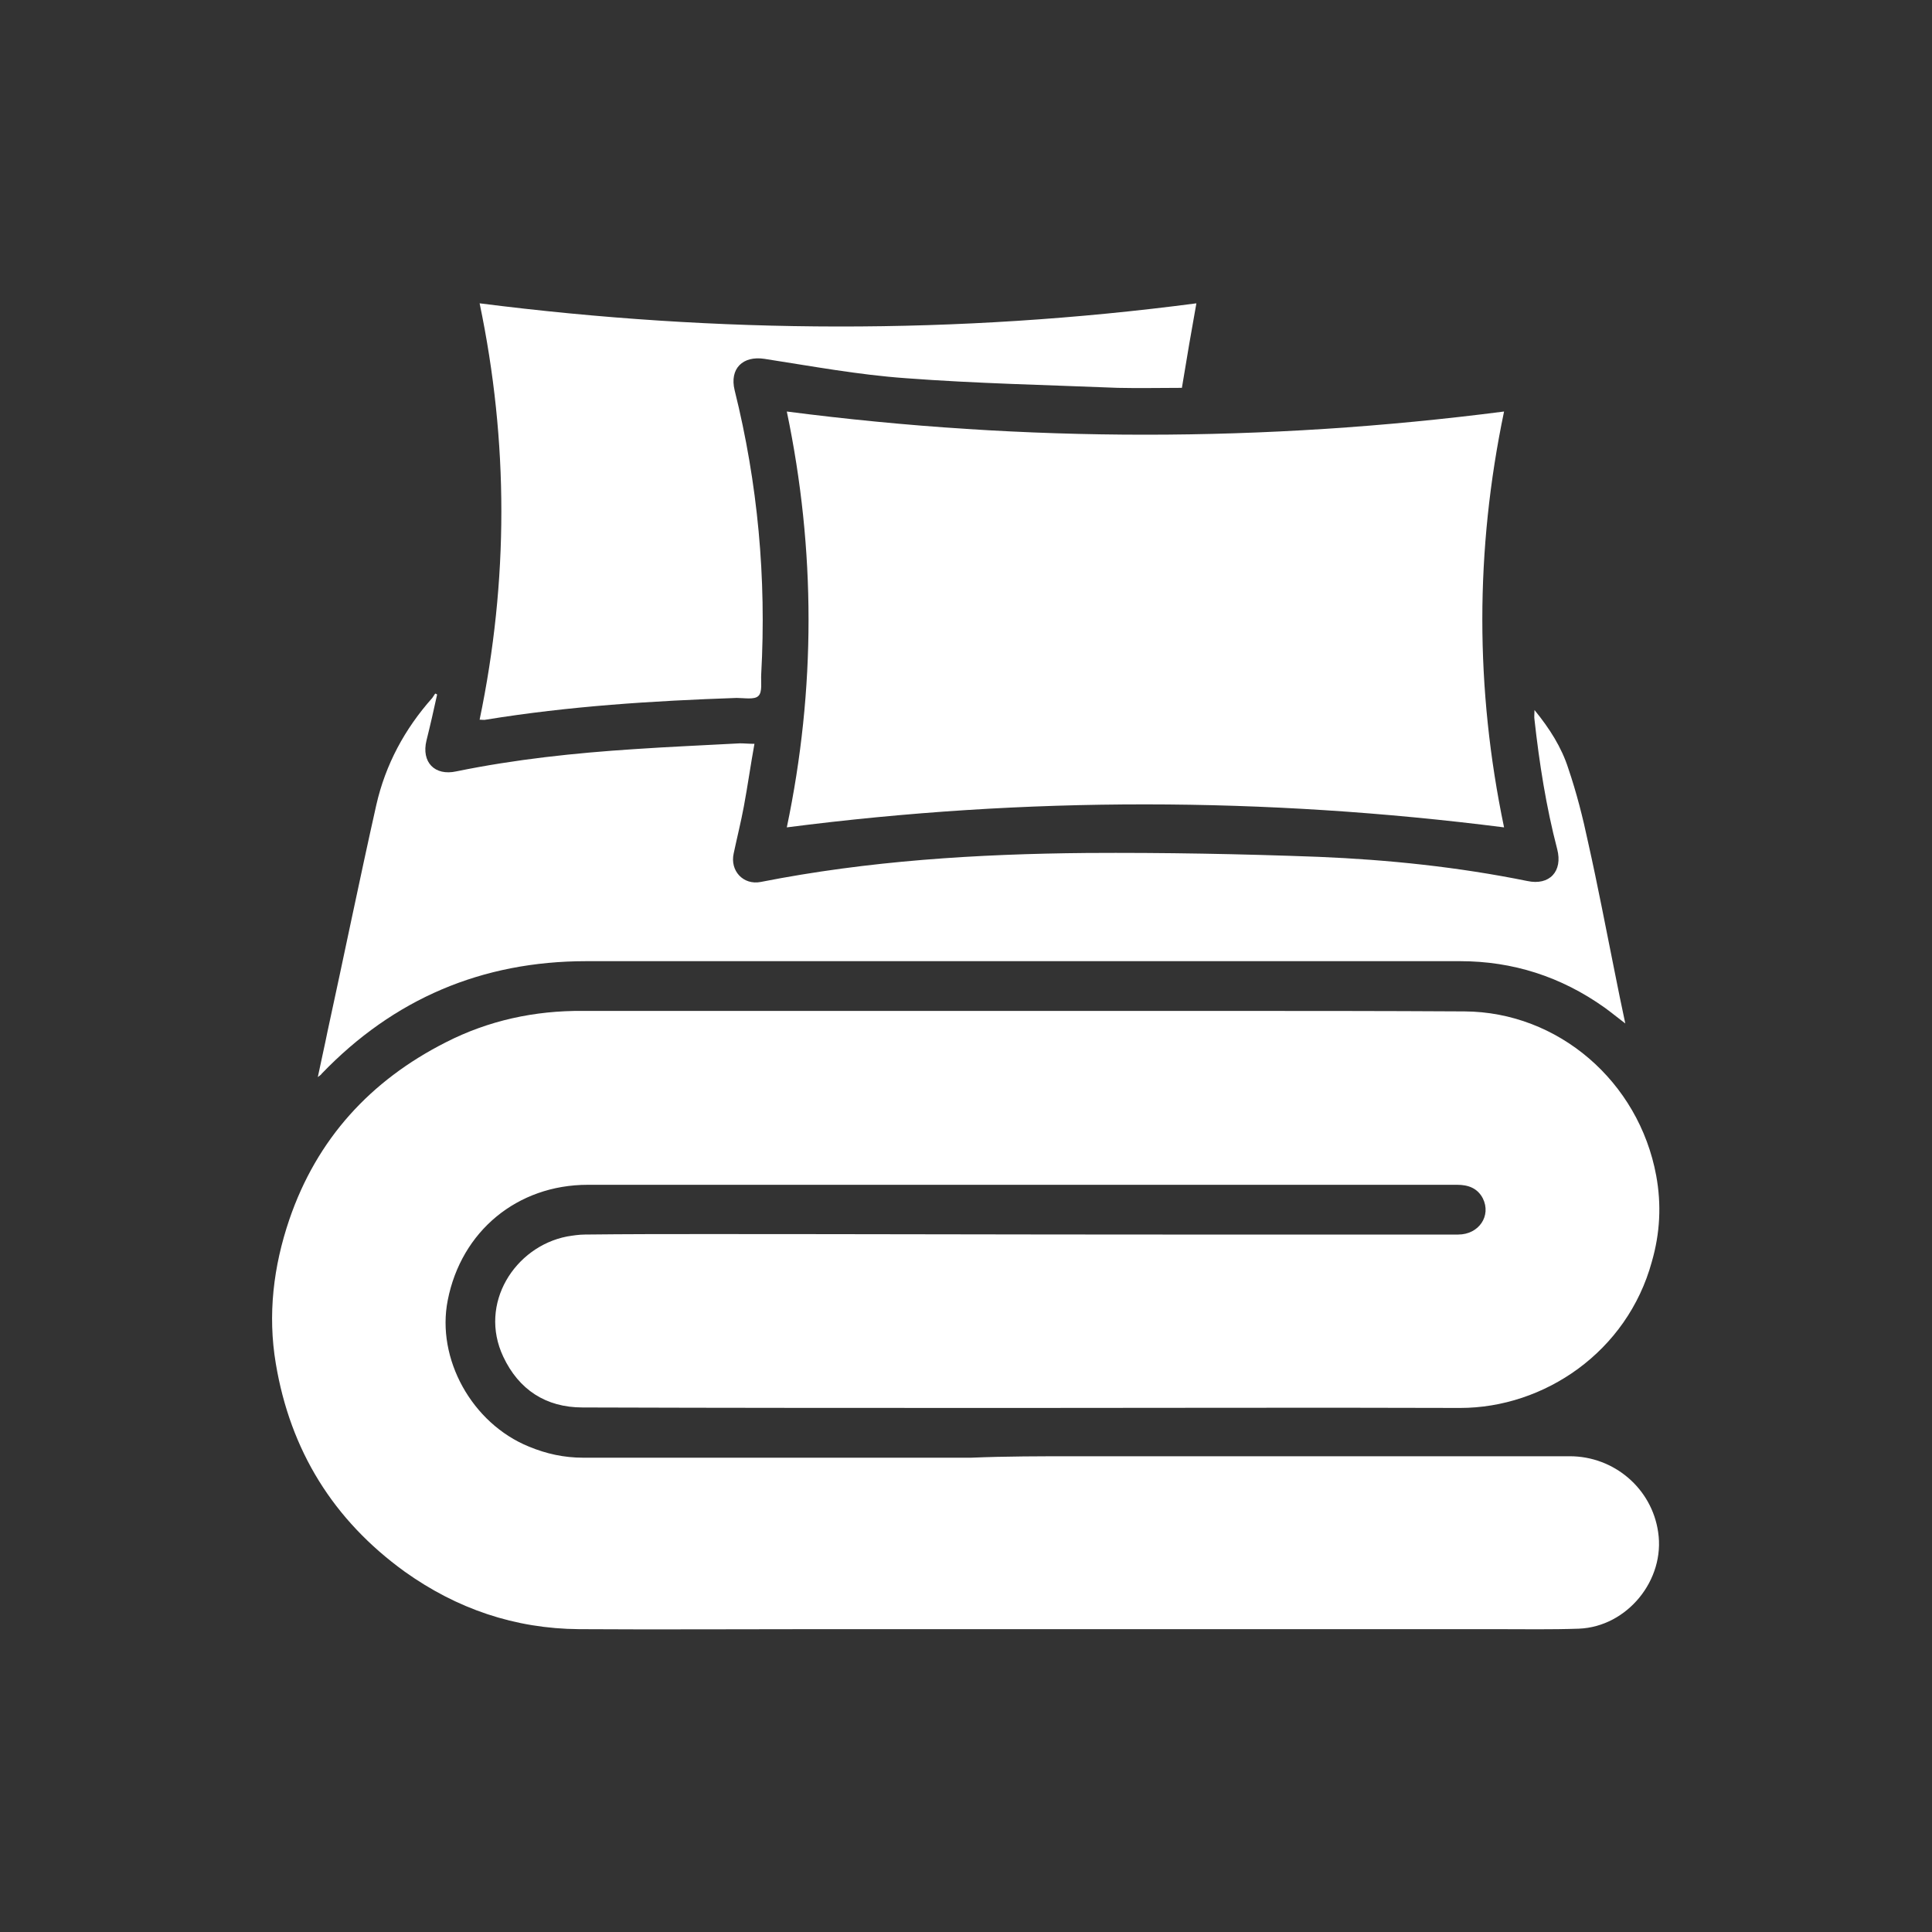
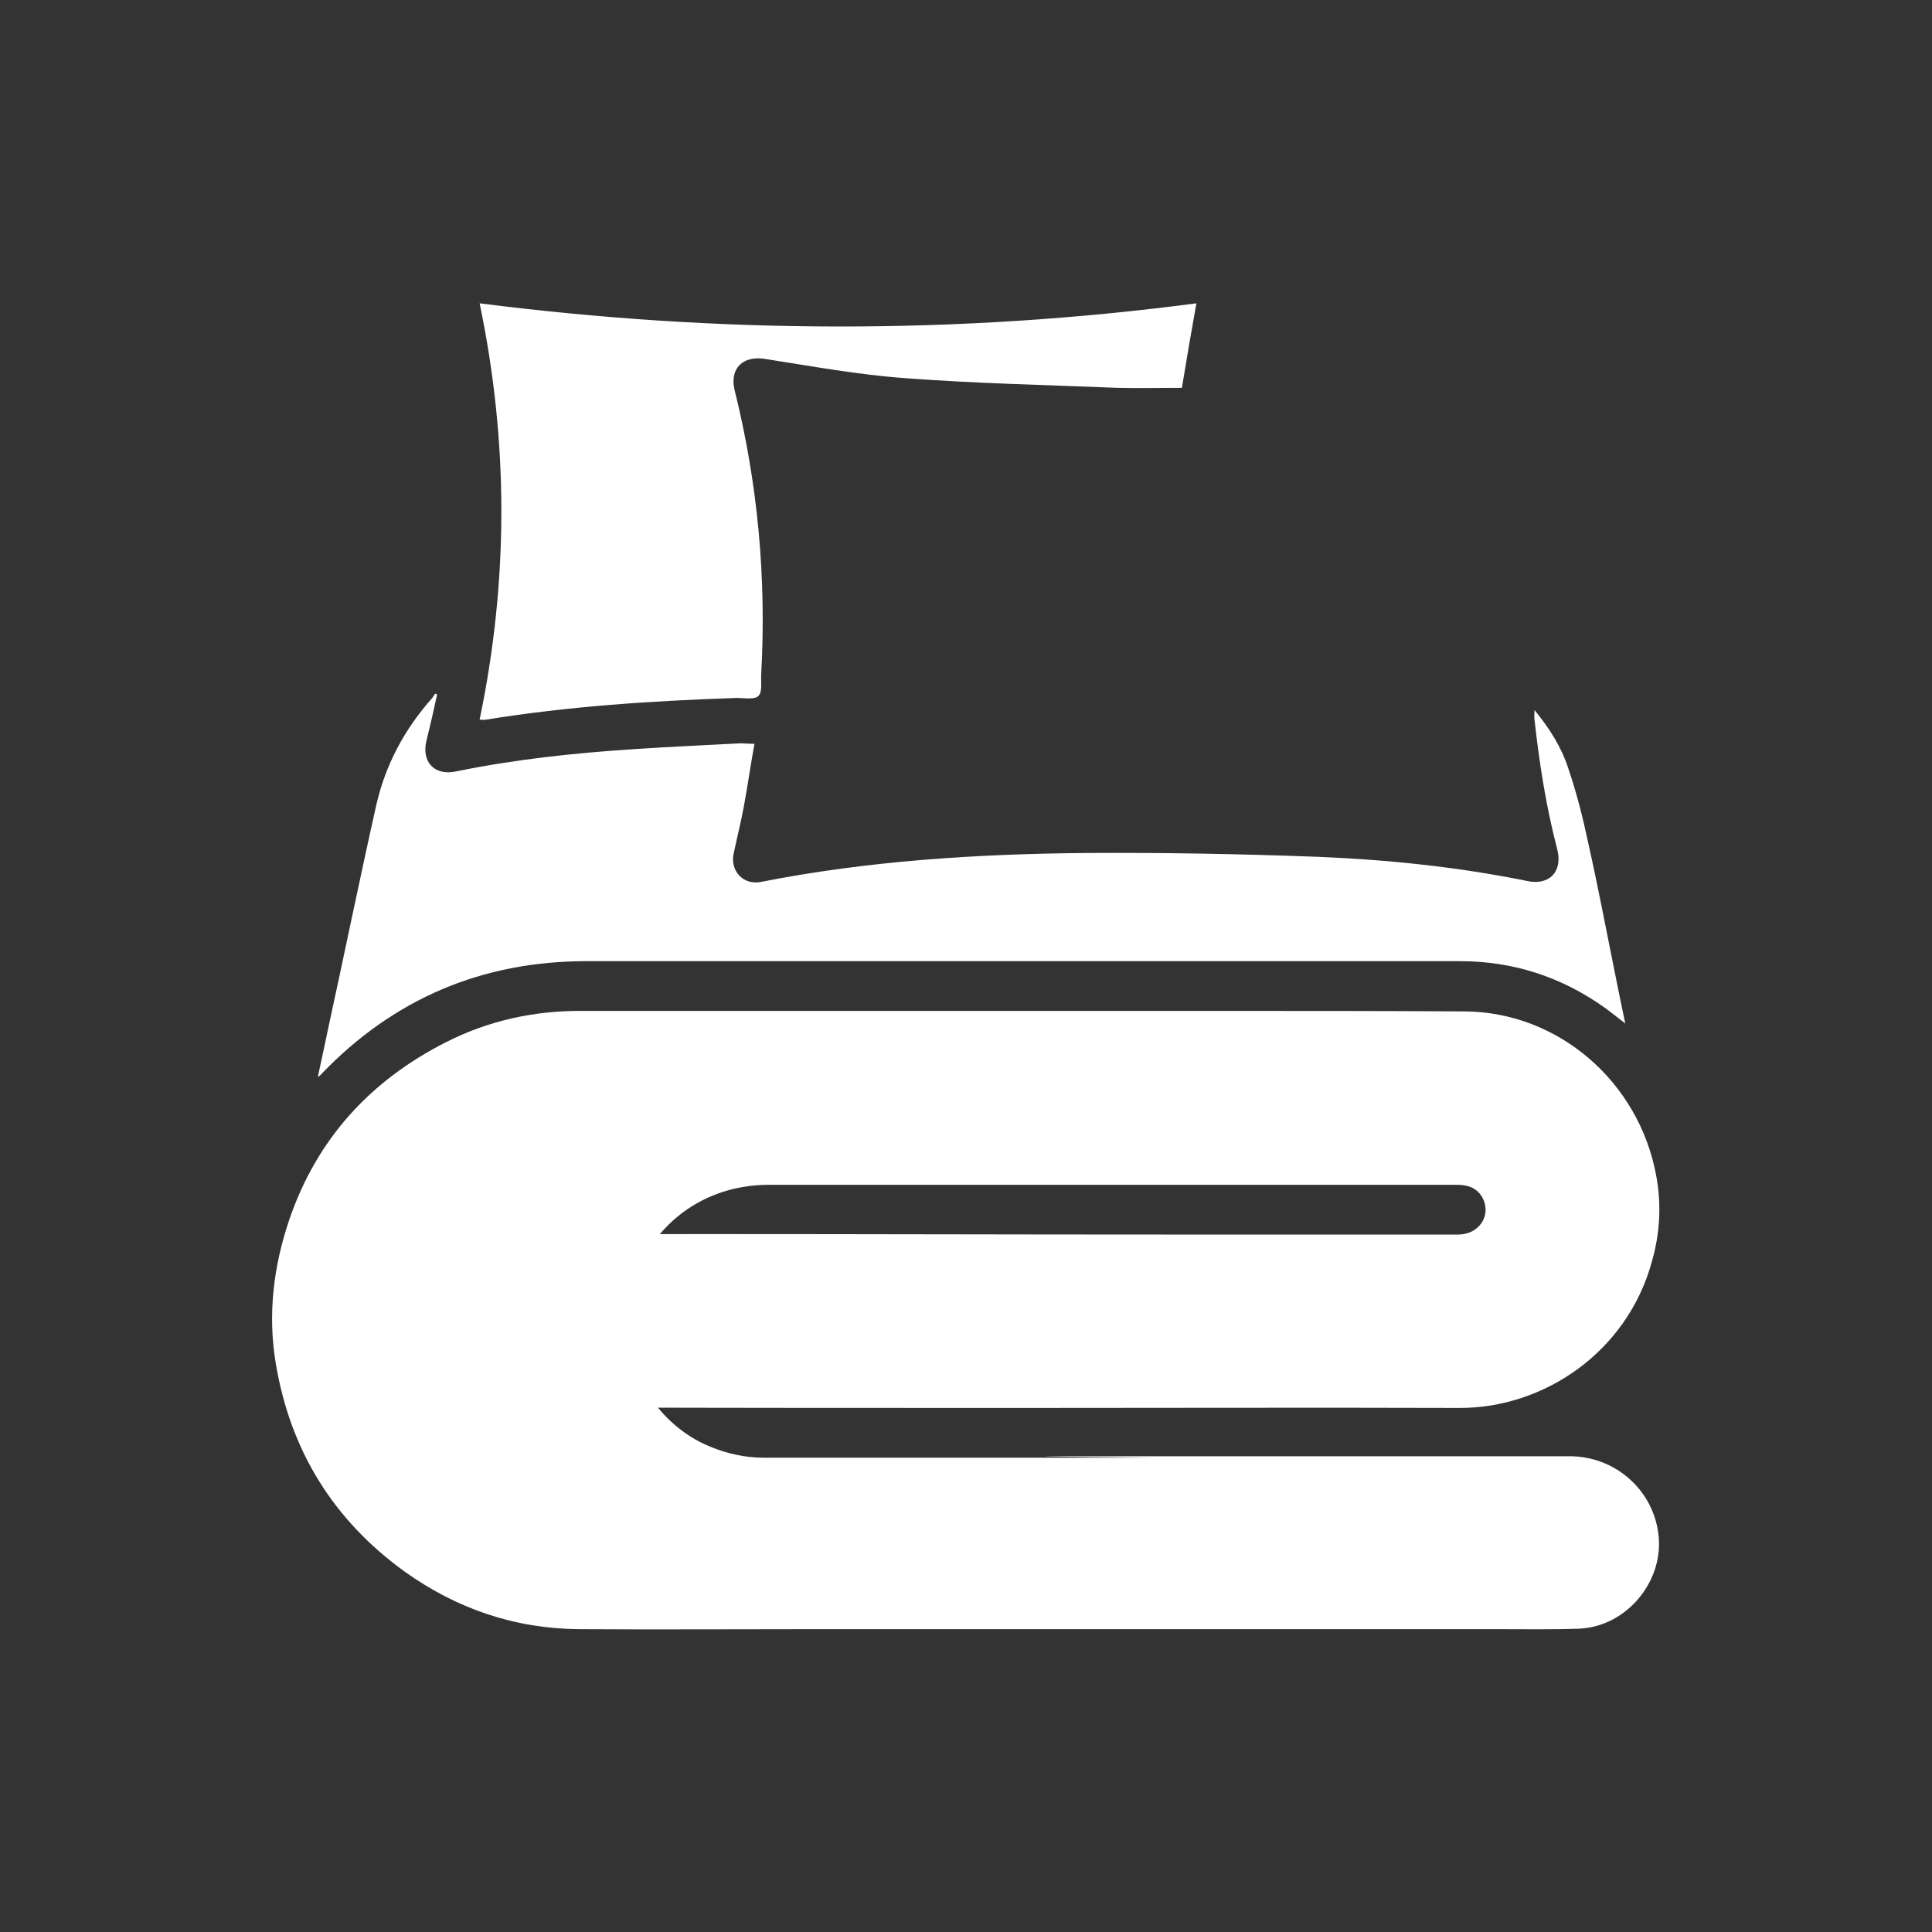
<svg xmlns="http://www.w3.org/2000/svg" version="1.1" id="Ebene_1" x="0px" y="0px" viewBox="0 0 400 400" style="enable-background:new 0 0 400 400;" xml:space="preserve">
  <rect x="0" y="0" width="400" height="400" fill="#333333" stroke="none" />
  <style type="text/css">
	.st0{fill:#FFFFFF;}
	.st1{fill:#89CBAF;}
</style>
  <g>
-     <path class="st0" d="M222.7,301.5c34.1,0,68.2,0,102.3,0c9.2,0,17,6.7,18.3,15.7c1.5,9.9-6.4,19.6-16.4,20   c-5.7,0.2-11.4,0.1-17,0.1c-31.2,0-62.4,0-93.6,0c-16,0-31.9,0-47.9,0c-16.2,0-32.3,0.1-48.5,0c-13.3-0.1-25.3-4.2-36.1-11.9   c-14.8-10.7-23.7-25.1-26.7-43.1c-1.7-10.1-0.5-20.1,2.8-29.8c5.7-16.7,16.8-28.8,32.4-36.7c8.8-4.5,18.4-6.6,28.4-6.5   c12.6,0,25.2,0,37.8,0c31.3,0,62.7,0,94,0c16.9,0,33.8,0,50.7,0.1c19.4,0.1,36.1,14.5,39.7,34c1.1,6,0.8,11.9-0.9,17.8   c-5.1,18.7-22.3,30.3-39.7,30.3c-30.3-0.1-60.5,0-90.8,0c-30.3,0-60.6,0-90.9-0.1c-7.6,0-13.2-3.7-16.4-10.5   c-5.2-11,2.4-22.8,13.2-24.9c1.2-0.2,2.5-0.4,3.7-0.4c8.6-0.1,17.2-0.1,25.8-0.1c31.3,0,62.6,0.1,93.8,0.1c20.4,0,40.8,0,61.2,0   c4.3,0,6.9-3.9,5.1-7.5c-1.1-2.1-3-2.8-5.3-2.8c-11,0-22.1,0-33.1,0c-36.5,0-73,0-109.4,0c-12.5,0-25,0-37.5,0   c-14.6,0-26.2,9.6-29,23.9c-2.4,12.1,5,25.5,16.8,30.3c3.6,1.5,7.3,2.3,11.2,2.3c26.8,0,53.6,0,80.4,0   C208.3,301.5,215.5,301.5,222.7,301.5C222.7,301.5,222.7,301.5,222.7,301.5z" />
-     <path class="st0" d="M311.4,171.3c-49.5-6.3-98.9-6.4-148.5,0c6-28.6,6-57.4,0-86.1c49.5,6.4,98.9,6.4,148.5,0   C305.4,113.9,305.4,142.6,311.4,171.3z" />
+     <path class="st0" d="M222.7,301.5c34.1,0,68.2,0,102.3,0c9.2,0,17,6.7,18.3,15.7c1.5,9.9-6.4,19.6-16.4,20   c-5.7,0.2-11.4,0.1-17,0.1c-31.2,0-62.4,0-93.6,0c-16,0-31.9,0-47.9,0c-16.2,0-32.3,0.1-48.5,0c-13.3-0.1-25.3-4.2-36.1-11.9   c-14.8-10.7-23.7-25.1-26.7-43.1c-1.7-10.1-0.5-20.1,2.8-29.8c5.7-16.7,16.8-28.8,32.4-36.7c8.8-4.5,18.4-6.6,28.4-6.5   c12.6,0,25.2,0,37.8,0c31.3,0,62.7,0,94,0c16.9,0,33.8,0,50.7,0.1c19.4,0.1,36.1,14.5,39.7,34c1.1,6,0.8,11.9-0.9,17.8   c-5.1,18.7-22.3,30.3-39.7,30.3c-30.3-0.1-60.5,0-90.8,0c-30.3,0-60.6,0-90.9-0.1c-7.6,0-13.2-3.7-16.4-10.5   c-5.2-11,2.4-22.8,13.2-24.9c1.2-0.2,2.5-0.4,3.7-0.4c8.6-0.1,17.2-0.1,25.8-0.1c31.3,0,62.6,0.1,93.8,0.1c20.4,0,40.8,0,61.2,0   c4.3,0,6.9-3.9,5.1-7.5c-1.1-2.1-3-2.8-5.3-2.8c-11,0-22.1,0-33.1,0c-36.5,0-73,0-109.4,0c-14.6,0-26.2,9.6-29,23.9c-2.4,12.1,5,25.5,16.8,30.3c3.6,1.5,7.3,2.3,11.2,2.3c26.8,0,53.6,0,80.4,0   C208.3,301.5,215.5,301.5,222.7,301.5C222.7,301.5,222.7,301.5,222.7,301.5z" />
    <path class="st0" d="M90.5,143.8c-0.7,3.2-1.4,6.3-2.2,9.5c-1.1,4.5,1.7,7.4,6.2,6.4c12.2-2.5,24.5-3.8,36.8-4.6   c7.3-0.5,14.6-0.8,21.9-1.2c0.9,0,1.8,0.1,3,0.1c-0.8,4.4-1.4,8.7-2.2,13c-0.6,3.2-1.4,6.4-2.1,9.7c-0.8,3.6,2,6.6,5.6,5.9   c22.3-4.4,44.8-5.8,67.5-6c16-0.1,32,0.2,48,0.8c14.5,0.6,28.9,2.1,43.2,5c4.6,1,7.4-2,6.2-6.6c-2.3-8.8-3.7-17.8-4.7-26.8   c-0.1-0.6,0-1.1,0-2c3.1,3.8,5.6,7.7,7,12.1c1.7,5,3,10.1,4.1,15.3c2,8.9,3.7,17.9,5.5,26.8c0.7,3.5,1.4,7,2.2,10.7   c-1.6-1.2-2.9-2.3-4.3-3.3c-9-6.4-19-9.6-29.9-9.6c-31.8,0-63.7,0-95.5,0c-28.5,0-56.9,0-85.4,0c-21.6,0-39.9,7.8-54.8,23.3   c-0.1,0.2-0.3,0.3-0.8,0.7c0.7-3.4,1.4-6.4,2-9.4c3.4-15.6,6.6-31.3,10.1-46.9c1.9-8.4,5.9-15.8,11.6-22.2c0.2-0.3,0.4-0.6,0.6-0.9   C90.2,143.6,90.4,143.7,90.5,143.8z" />
    <path class="st0" d="M244.7,80.3c-4.4,0-8.9,0.1-13.3,0c-14.7-0.6-29.3-0.9-43.9-2c-9.8-0.7-19.5-2.5-29.2-4   c-4.5-0.7-7.3,2-6.2,6.5c4.8,19.3,6.6,38.9,5.5,58.8c-0.1,1.5,0.3,3.7-0.6,4.5c-0.8,0.8-2.9,0.4-4.5,0.4   c-17.4,0.6-34.7,1.7-51.9,4.5c-0.4,0.1-0.7,0-1.3,0c6-28.8,6-57.5,0-86.2c49.5,6.3,98.9,6.5,148.4,0   C246.7,68.3,245.7,74.2,244.7,80.3z" />
  </g>
</svg>